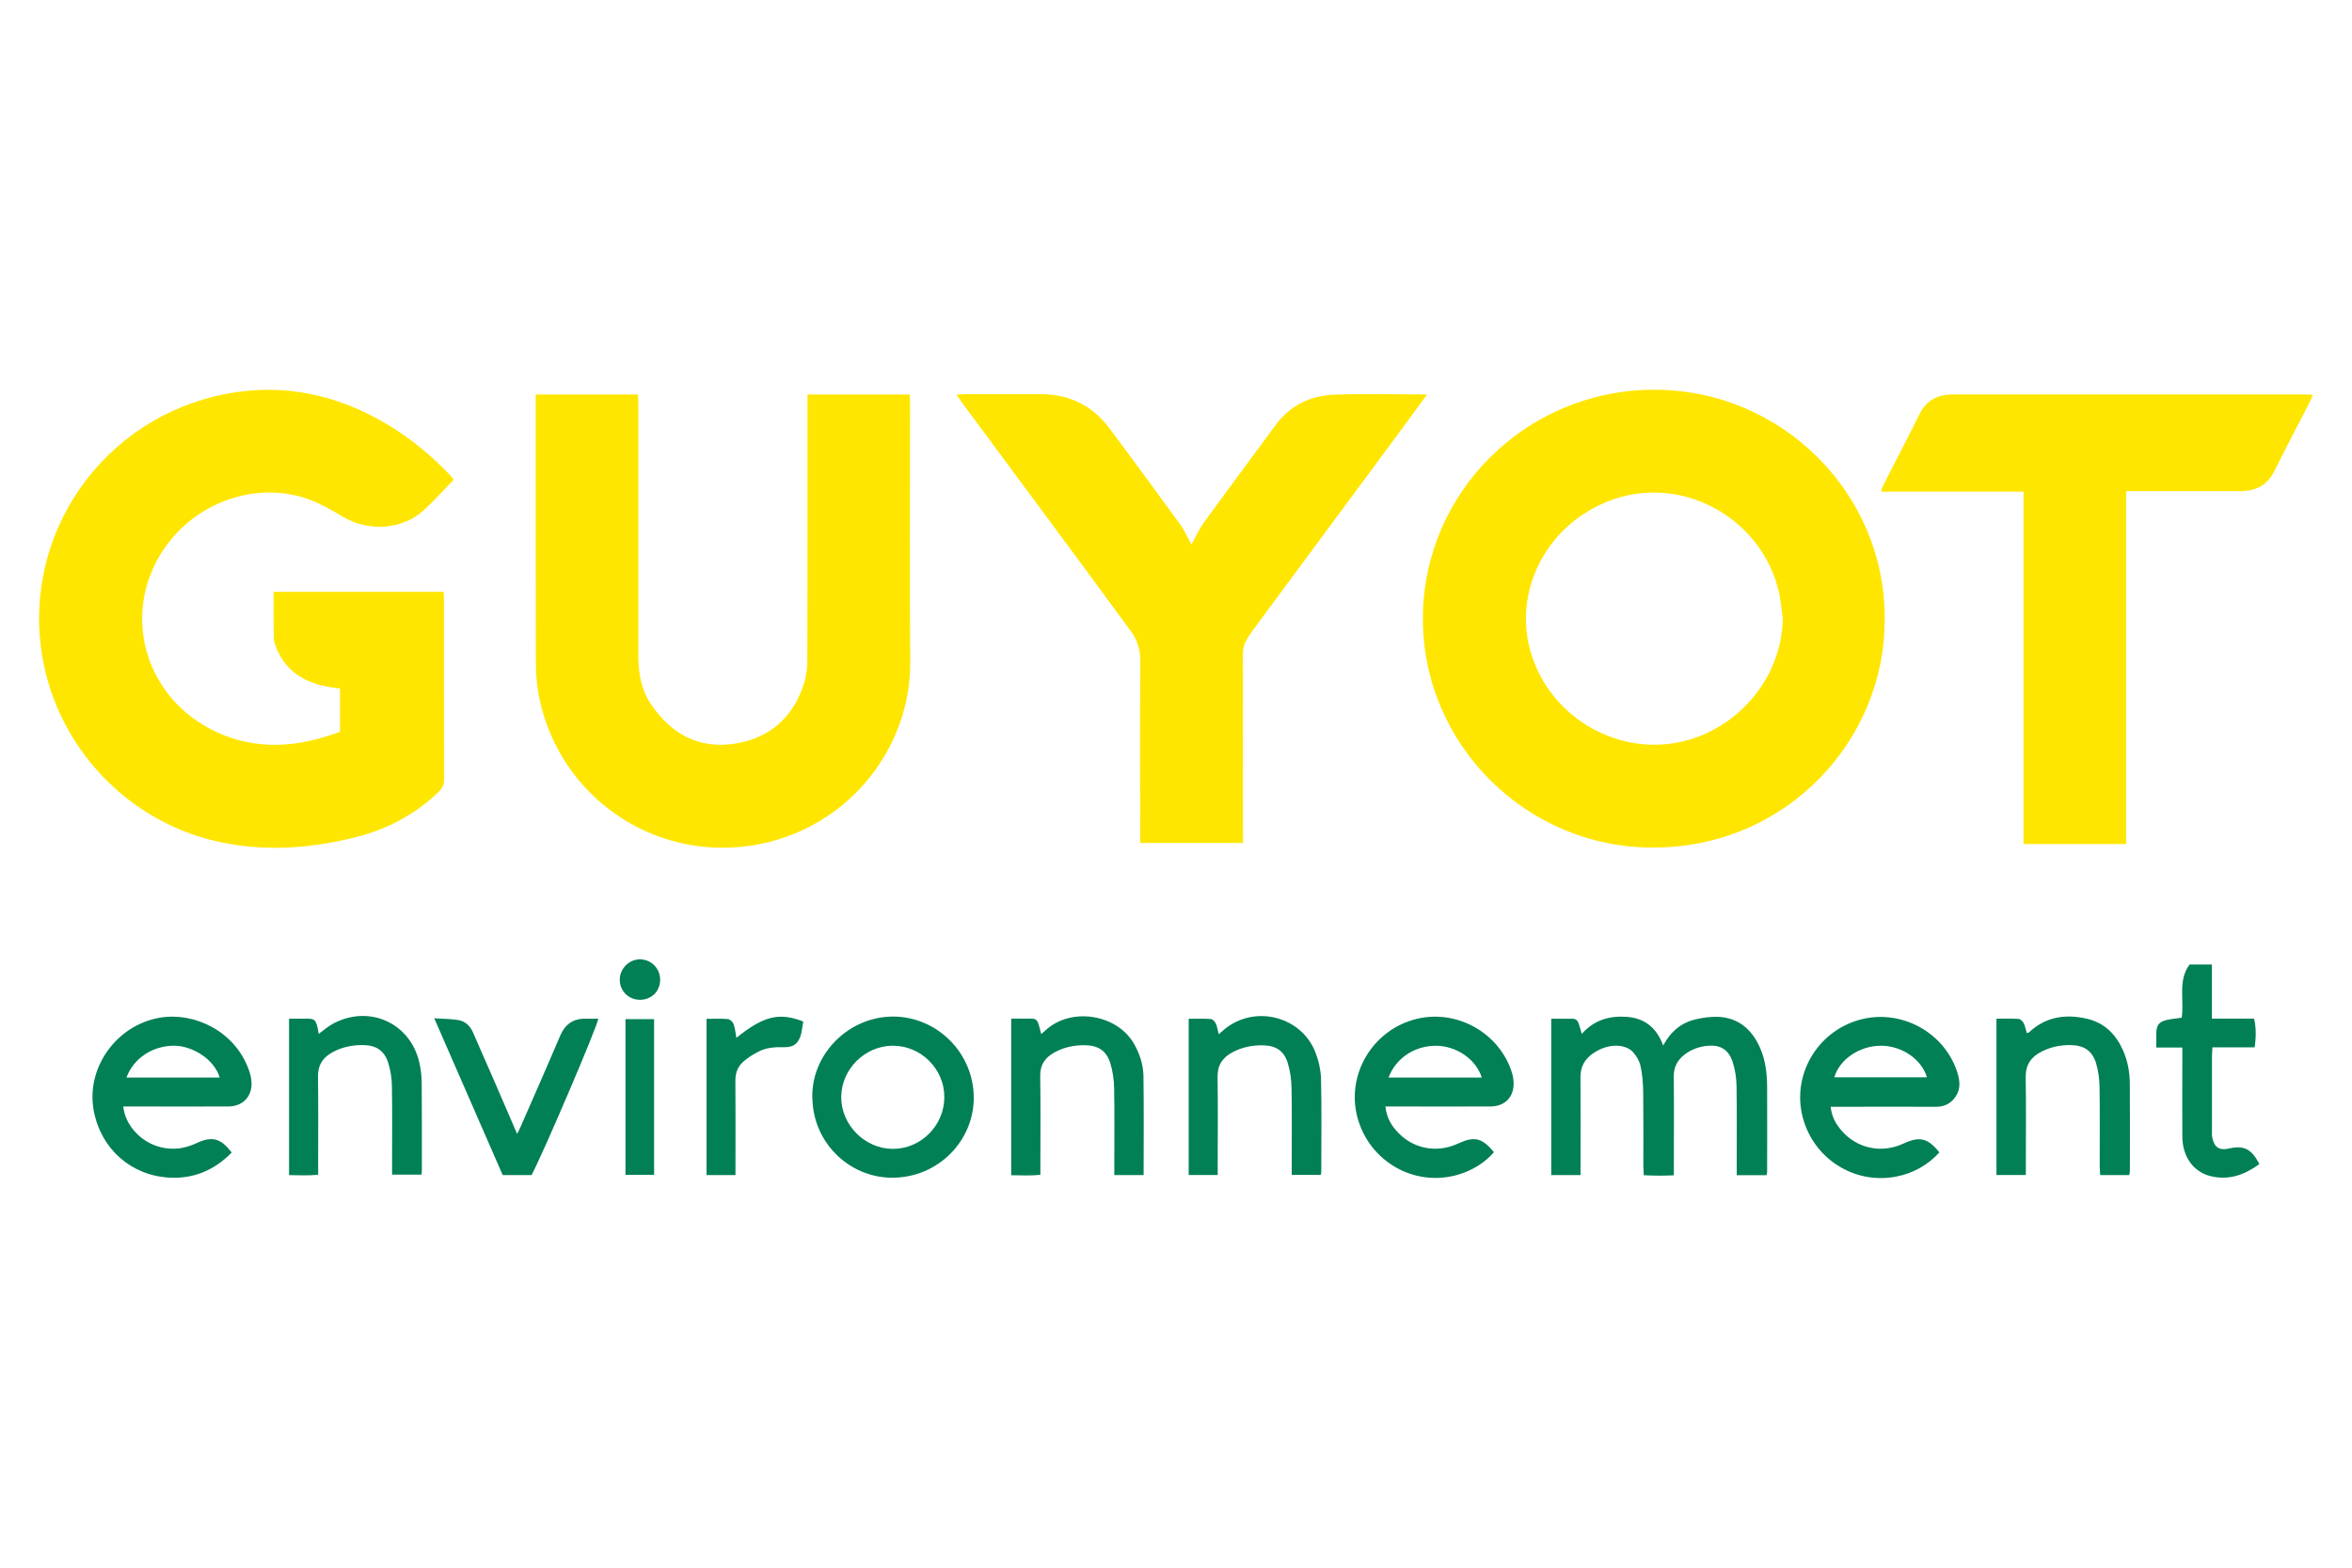
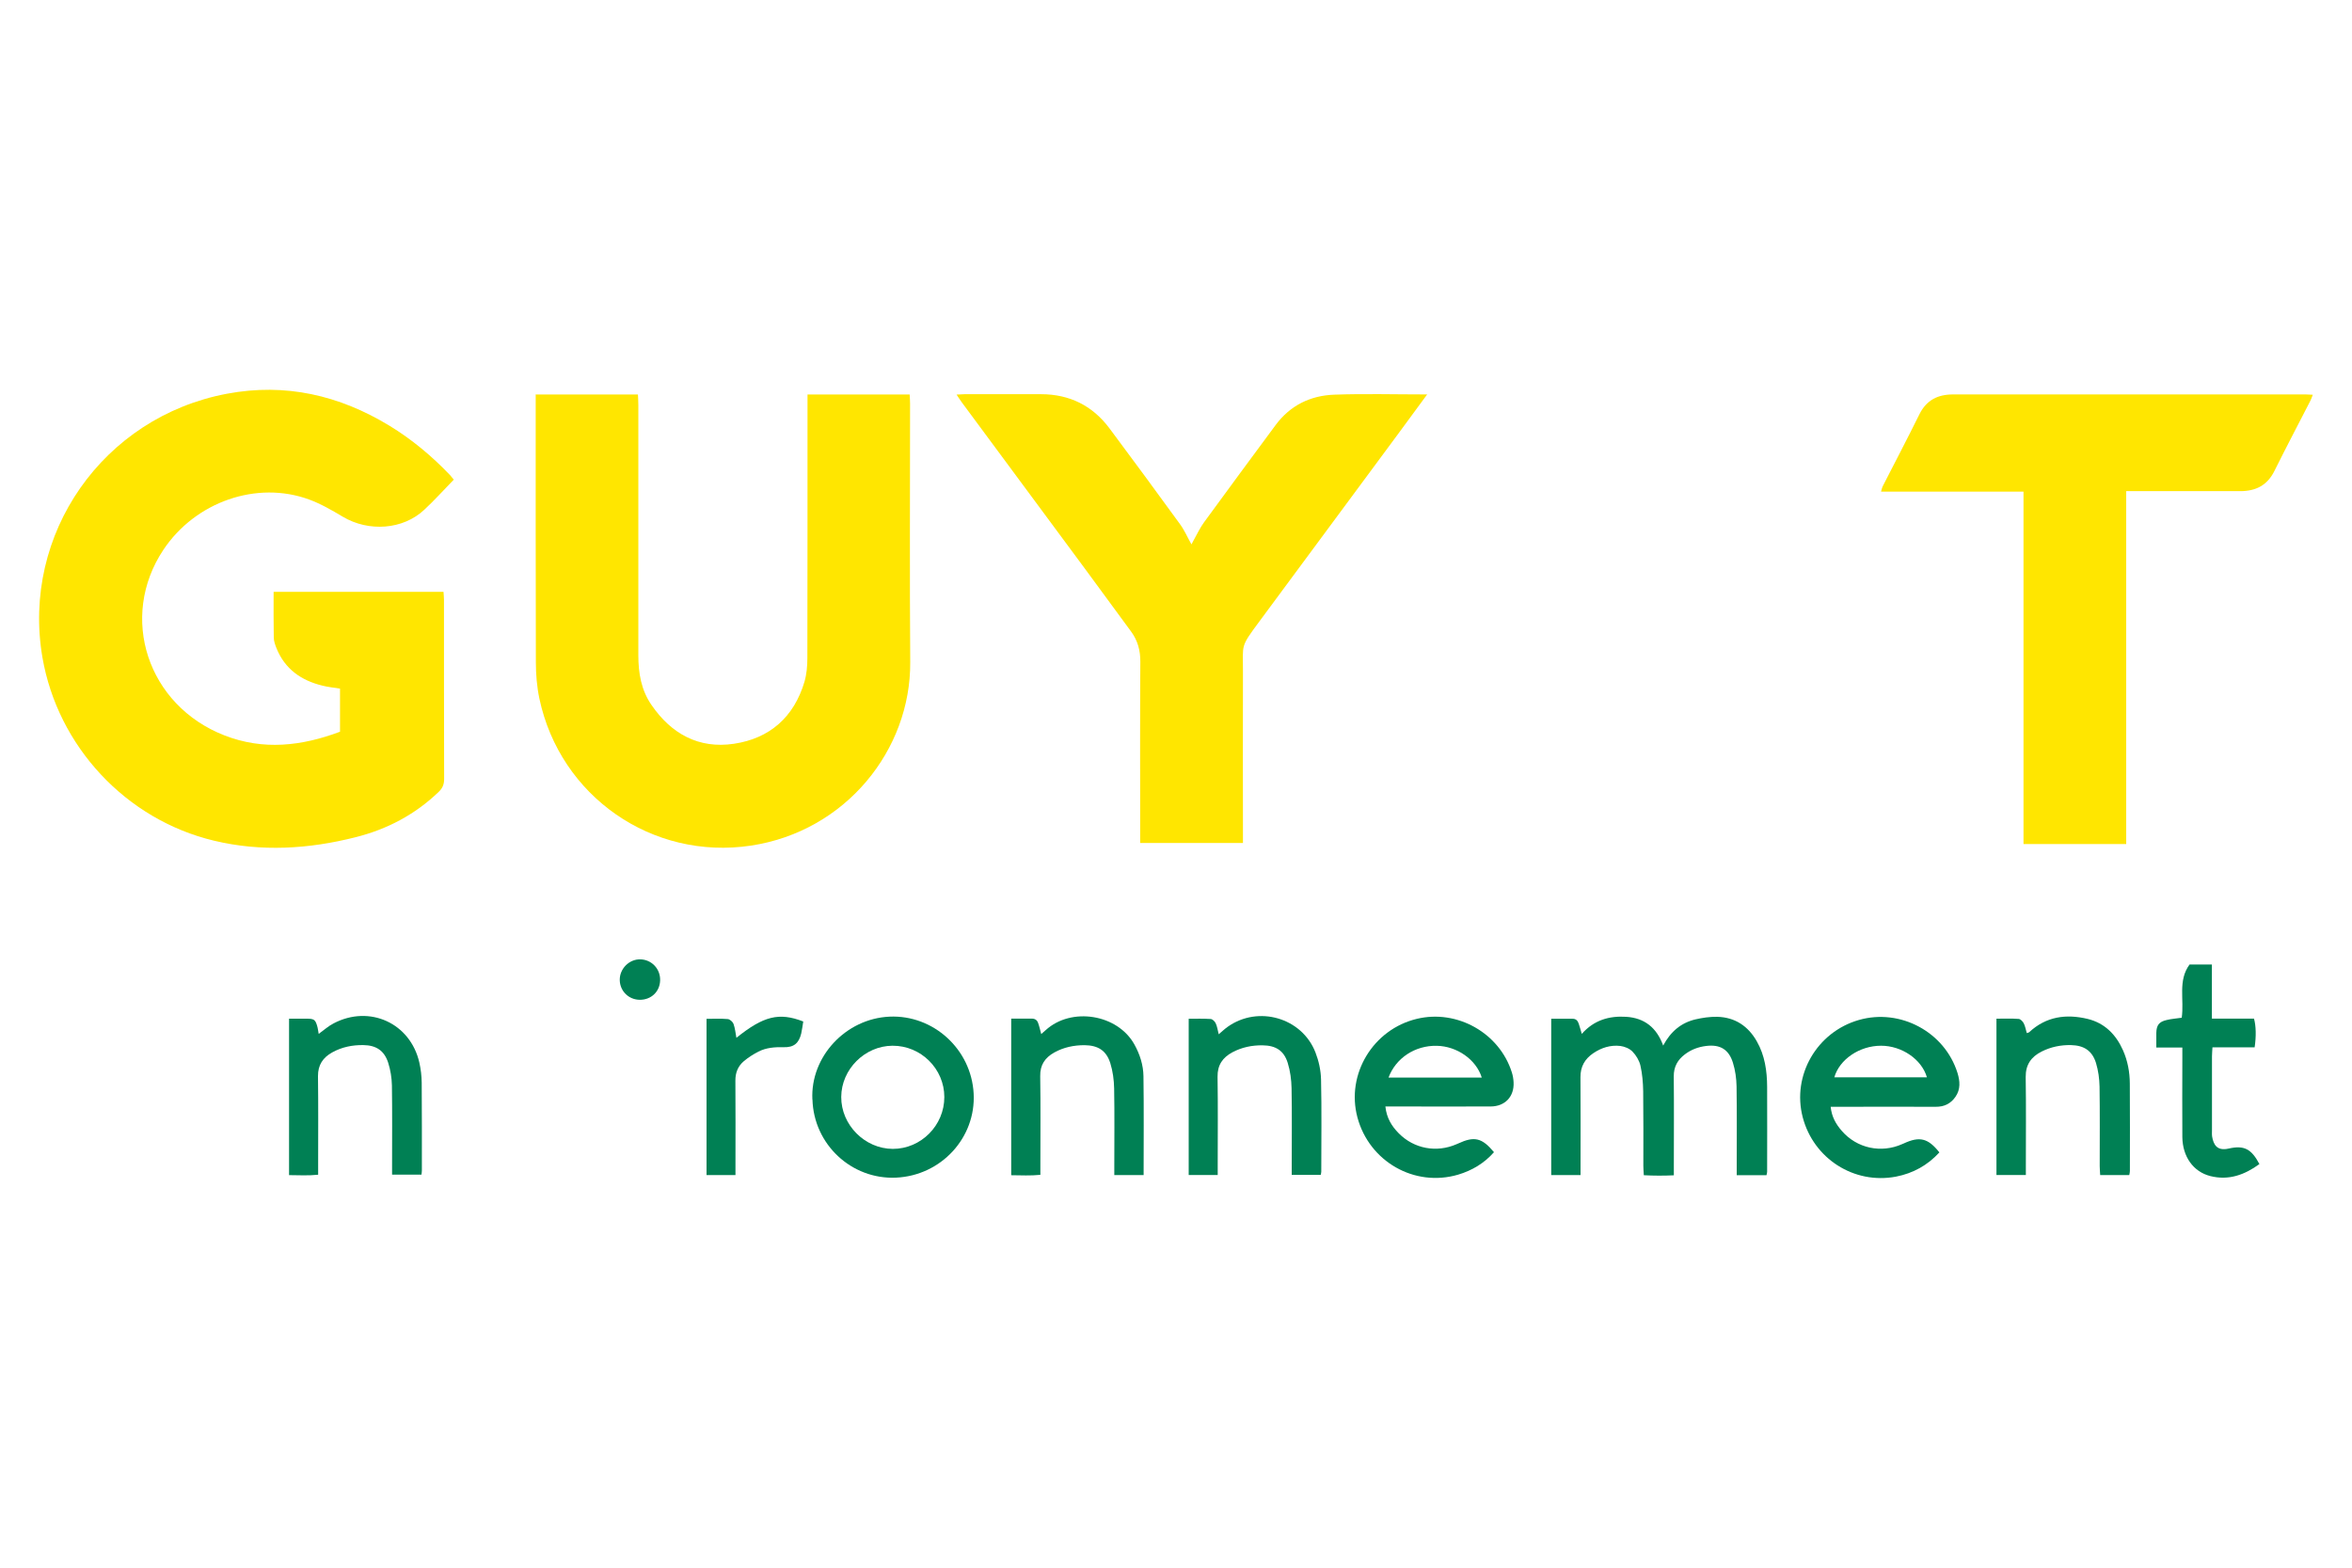
<svg xmlns="http://www.w3.org/2000/svg" id="Calque_2" viewBox="0 0 300 200">
  <g id="Calque_1-2">
    <rect width="300" height="200" style="fill:none;" />
    <g id="Calque_1-2">
-       <path d="M240.39,78.94c.13,15.19-12.21,29.1-29.39,29.19-16.26.09-29.52-13.1-29.51-29.22.01-16.11,13.19-29.14,29.42-29.19,16.42-.04,29.58,13.29,29.48,29.21h0ZM227.4,78.94c-.19-1.28-.27-2.58-.6-3.82-2.65-10.29-15.01-16.06-24.89-9.49-5.66,3.76-8.4,10.56-6.85,16.88,2.04,8.31,10.27,13.57,18.33,12.32,7.8-1.21,13.88-8.06,14-15.89h0Z" style="fill:#ffe600;" />
      <path d="M57.9,61.17c-1.31,1.35-2.49,2.66-3.78,3.86-2.71,2.55-7.09,2.86-10.4.89-1.37-.82-2.79-1.64-4.28-2.19-6.68-2.46-14.52.29-18.6,6.41-5.72,8.6-2.03,19.86,7.79,23.68,4.95,1.93,9.84,1.37,14.74-.47v-5.5c-.74-.12-1.51-.19-2.25-.38-2.71-.66-4.79-2.12-5.86-4.79-.17-.43-.34-.9-.34-1.36-.04-1.91-.02-3.83-.02-5.82h21.67c.02.34.06.68.06,1.02,0,7.62,0,15.23.02,22.85,0,.68-.19,1.17-.68,1.64-3.02,2.91-6.6,4.79-10.62,5.8-5.97,1.51-12.01,1.89-18.06.44-11.25-2.69-19.93-12.05-21.88-23.39-2.69-15.74,7.73-30.66,23.54-33.63,7.46-1.4,14.33.19,20.74,4.09,2.87,1.75,5.42,3.89,7.73,6.31.13.14.24.3.45.55h0Z" style="fill:#ffe600;" />
      <path d="M68.3,50.33h13.07c.02.46.05.91.05,1.36,0,10.64.01,21.27,0,31.91,0,2.29.37,4.47,1.7,6.37,2.53,3.67,6.02,5.58,10.48,4.92,4.59-.68,7.67-3.41,9.01-7.91.28-.96.37-2.01.37-3.02.02-10.75.02-21.51.02-32.27v-1.36h13.03c.02.41.05.79.05,1.17,0,10.99-.06,21.98.02,32.97.08,11.21-8.24,21.59-20.31,23.41-12.6,1.9-24.34-6.28-26.99-18.75-.32-1.52-.45-3.11-.45-4.67-.03-11.07-.02-22.14-.02-33.21v-.95h-.01Z" style="fill:#ffe600;" />
      <path d="M182.05,50.3c-1.33,1.8-2.51,3.42-3.69,5.02-5.9,7.98-11.81,15.96-17.71,23.94-2.48,3.35-2.1,2.88-2.11,6.35-.02,6.87,0,13.73,0,20.6v1.33h-13.11v-1.33c0-7.26-.03-14.52.02-21.78.01-1.44-.33-2.7-1.17-3.85-1.97-2.69-3.94-5.38-5.92-8.06-5.23-7.06-10.46-14.13-15.68-21.19-.2-.27-.38-.56-.67-.99.44-.02.73-.04,1.02-.05,3.26,0,6.51-.01,9.77,0,3.62.01,6.54,1.45,8.71,4.35,3.02,4.06,6.03,8.13,9,12.23.57.78.96,1.69,1.46,2.58.08-.16.19-.37.31-.58.42-.75.79-1.54,1.29-2.23,3.03-4.15,6.08-8.29,9.14-12.42,1.86-2.51,4.44-3.76,7.48-3.87,3.87-.14,7.75-.03,11.87-.03h0Z" style="fill:#ffe600;" />
      <path d="M271.2,62.68v45h-13.1v-44.96h-18.17c.09-.31.12-.5.2-.66,1.57-3.07,3.17-6.12,4.7-9.22.9-1.81,2.35-2.52,4.29-2.52,14.99,0,29.99,0,44.98,0,.26,0,.53.02.9.04-.12.3-.19.52-.28.71-1.54,3-3.11,5.98-4.61,9-.91,1.85-2.38,2.59-4.37,2.59-4.36-.01-8.71,0-13.07,0h-1.47Z" style="fill:#ffe600;" />
      <path d="M225.32,149.93h-3.8v-1.21c0-3.38.03-6.75-.02-10.13-.02-1-.16-2.04-.46-3-.53-1.72-1.65-2.37-3.42-2.15-.99.12-1.91.46-2.71,1.07-.93.7-1.43,1.59-1.42,2.81.04,3.77.01,7.53.01,11.3v1.32c-1.28.06-2.51.06-3.83-.01-.02-.42-.06-.81-.06-1.18,0-3.18.02-6.36-.02-9.54-.02-1.09-.11-2.2-.35-3.26-.15-.65-.55-1.32-1.02-1.8-.37-.38-1-.64-1.54-.71-1.25-.15-2.41.22-3.45.92-1.08.73-1.65,1.71-1.64,3.06.03,3.77.01,7.53.01,11.3v1.19h-3.74v-19.94c.95,0,1.84,0,2.73,0,.44,0,.64.25.77.6.14.39.24.81.4,1.33,1.55-1.76,3.49-2.32,5.67-2.18,2.3.15,3.87,1.35,4.71,3.67.97-1.82,2.31-2.91,4.11-3.34.9-.21,1.86-.35,2.79-.33,2.26.06,3.94,1.18,5.05,3.14,1.02,1.79,1.3,3.77,1.31,5.79.02,3.61,0,7.22,0,10.83,0,.11-.03.23-.08.44h.01Z" style="fill:#008054;" />
-       <path d="M15.72,141.17c.27,2.47,2.33,4.62,4.87,5.21,1.57.37,3.03.13,4.47-.54,1.98-.93,3.11-.64,4.49,1.2-2.18,2.22-4.8,3.36-7.91,3.2-4.91-.26-8.73-3.64-9.67-8.47-1.07-5.51,2.88-11,8.43-11.94,4.38-.74,9.56,1.71,11.33,6.64.19.51.32,1.06.35,1.6.1,1.8-1.11,3.08-2.93,3.09-4.04.02-8.09,0-12.13,0h-1.29ZM16.12,137.47h11.9c-.68-2.33-3.49-4.09-5.9-4.06-2.7.03-5.09,1.62-5.99,4.06Z" style="fill:#008054;" />
      <path d="M233.5,141.17c.13,1.33.69,2.26,1.42,3.1,1.93,2.23,5.01,2.89,7.71,1.69.07-.03.15-.06.21-.09,2.01-.93,3.09-.67,4.53,1.15-1.5,1.64-3.36,2.67-5.53,3.09-5.36,1.02-10.52-2.3-11.9-7.57-1.4-5.35,1.8-10.89,7.18-12.42,5.27-1.5,10.93,1.54,12.56,6.76.32,1.04.41,2.09-.26,3.05-.6.87-1.43,1.28-2.51,1.27-4-.02-8,0-12.01,0h-1.4,0ZM245.78,137.44c-.67-2.31-3.22-4.03-5.85-4.03-2.77,0-5.31,1.76-5.96,4.03h11.81Z" style="fill:#008054;" />
      <path d="M176.71,141.17c.15,1.46.81,2.51,1.7,3.41,1.95,1.98,4.83,2.51,7.38,1.39.07-.03.15-.06.21-.09,2.05-.95,3.03-.73,4.56,1.11-1.24,1.41-2.8,2.34-4.58,2.87-5.56,1.63-11.33-1.67-12.84-7.31-1.47-5.5,1.99-11.23,7.58-12.57,5.14-1.24,10.54,1.81,12.12,6.84.13.41.2.84.22,1.26.09,1.82-1.09,3.07-2.92,3.08-4,.02-8,0-12.01,0h-1.44,0ZM189,137.47c-.72-2.31-3.17-4-5.73-4.05-2.8-.06-5.24,1.58-6.16,4.05h11.89Z" style="fill:#008054;" />
      <path d="M103.62,140.27c-.27-5.46,4.25-10.32,9.84-10.57,5.6-.25,10.43,4.16,10.73,9.81.3,5.63-4.14,10.47-9.91,10.73-5.67.25-10.49-4.24-10.65-9.97h0ZM120.45,139.96c0-3.61-2.99-6.57-6.61-6.55-3.53.02-6.52,3-6.54,6.53-.02,3.57,3.01,6.62,6.58,6.63,3.6,0,6.57-2.99,6.57-6.61h0Z" style="fill:#008054;" />
      <path d="M271.59,149.91h-3.71c-.02-.41-.06-.79-.06-1.17,0-3.38.03-6.75-.02-10.12-.02-1-.16-2.04-.45-3-.49-1.58-1.54-2.25-3.18-2.29-1.32-.03-2.58.23-3.75.82-1.34.67-2.06,1.68-2.04,3.27.06,3.76.02,7.53.02,11.3v1.18h-3.75v-19.94c.98,0,1.91-.04,2.84.03.23.02.52.32.64.56.19.37.26.81.39,1.25.12-.05.24-.06.31-.12,2.16-2.01,4.72-2.35,7.46-1.69,2.16.53,3.6,1.98,4.5,4,.6,1.35.86,2.78.87,4.23.03,3.72.01,7.45.01,11.18,0,.15-.04.3-.08.51h0Z" style="fill:#008054;" />
-       <path d="M155.35,149.9h-3.73v-19.93c.96,0,1.89-.03,2.81.03.23.02.53.31.64.56.19.41.25.88.38,1.39.39-.33.75-.68,1.15-.96,3.89-2.76,9.47-1.16,11.19,3.28.42,1.08.68,2.27.71,3.43.09,3.92.03,7.85.03,11.77,0,.11-.03.23-.07.42h-3.7v-1.17c0-3.29.04-6.59-.02-9.89-.02-1.08-.17-2.2-.49-3.23-.49-1.58-1.54-2.22-3.2-2.24-1.36-.02-2.66.25-3.86.89-1.24.67-1.91,1.62-1.89,3.12.06,3.76.02,7.53.02,11.3v1.24h0Z" style="fill:#008054;" />
+       <path d="M155.35,149.9h-3.73v-19.93c.96,0,1.89-.03,2.81.03.23.02.53.31.64.56.19.41.25.88.38,1.39.39-.33.75-.68,1.15-.96,3.89-2.76,9.47-1.16,11.19,3.28.42,1.08.68,2.27.71,3.43.09,3.92.03,7.85.03,11.77,0,.11-.03.23-.07.42h-3.7v-1.17c0-3.29.04-6.59-.02-9.89-.02-1.08-.17-2.2-.49-3.23-.49-1.58-1.54-2.22-3.2-2.24-1.36-.02-2.66.25-3.86.89-1.24.67-1.91,1.62-1.89,3.12.06,3.76.02,7.53.02,11.3v1.24h0" style="fill:#008054;" />
      <path d="M36.87,129.96c.84,0,1.58,0,2.32,0,.85.01,1.03.13,1.26.91.1.32.13.67.2,1.03.64-.46,1.22-.99,1.9-1.34,4.59-2.41,9.8-.03,10.94,5.01.19.84.29,1.71.3,2.56.03,3.73.02,7.46.02,11.18,0,.15-.02.31-.05.55h-3.75v-1.25c0-3.38.03-6.75-.02-10.13-.02-.96-.18-1.96-.47-2.88-.5-1.57-1.54-2.25-3.18-2.27-1.4-.02-2.73.25-3.96.93-1.19.66-1.83,1.6-1.82,3.04.05,3.76.02,7.53.02,11.3v1.27c-1.26.13-2.45.06-3.71.05v-19.98h0Z" style="fill:#008054;" />
      <path d="M145.88,149.91h-3.75v-1.17c0-3.29.04-6.59-.02-9.88-.02-1.08-.17-2.2-.49-3.23-.52-1.63-1.58-2.27-3.3-2.29-1.36,0-2.65.27-3.84.93-1.18.66-1.83,1.58-1.8,3.03.06,3.76.02,7.53.02,11.3v1.28c-1.25.13-2.45.06-3.72.05v-19.98c.9,0,1.76.01,2.62,0,.42,0,.68.19.81.55.16.44.26.9.4,1.42.19-.17.39-.33.57-.5,3.28-2.99,9.18-2.04,11.32,1.84.7,1.26,1.13,2.62,1.15,4.04.06,4.15.02,8.31.02,12.6h0Z" style="fill:#008054;" />
-       <path d="M55.39,129.91c1.18.08,2.15.07,3.09.23.85.15,1.47.72,1.83,1.53.95,2.15,1.89,4.3,2.83,6.46.93,2.15,1.87,4.3,2.82,6.53.15-.29.29-.55.41-.83,1.69-3.88,3.41-7.75,5.06-11.65.65-1.54,1.72-2.27,3.36-2.22.5.02,1.01,0,1.52,0-.08.93-7.15,17.45-8.51,19.95h-3.68c-2.87-6.58-5.75-13.17-8.73-20h0Z" style="fill:#008054;" />
      <path d="M278.28,129.85c.34-2.32-.52-4.74,1-6.8h2.85v6.9h5.37c.26.94.29,2.27.08,3.67h-5.38c-.02.47-.06.81-.06,1.15v9.42c0,.27-.02.56.02.82.17.97.58,1.87,2.11,1.52,1.97-.45,2.9.05,3.92,1.98-1.88,1.37-3.92,2.12-6.26,1.53-2.18-.55-3.54-2.49-3.57-4.97-.03-3.34,0-6.67,0-10.01v-1.42h-3.32c0-.71-.01-1.28,0-1.86.02-.99.35-1.43,1.32-1.65.6-.15,1.24-.19,1.92-.29h0Z" style="fill:#008054;" />
      <path d="M102.46,130.3c-.09.54-.15,1.04-.26,1.54-.3,1.26-.95,1.8-2.25,1.76-1.11-.03-2.21.05-3.21.56-.66.34-1.29.74-1.86,1.22-.75.63-1.09,1.47-1.08,2.49.03,3.57.01,7.14.01,10.71v1.33h-3.69v-19.93c.92,0,1.82-.05,2.71.03.27.02.63.35.73.61.2.56.26,1.18.37,1.78,3.46-2.78,5.44-3.28,8.53-2.08h0Z" style="fill:#008054;" />
-       <path d="M79.78,130.02h3.65v19.86h-3.65v-19.86Z" style="fill:#008054;" />
      <path d="M81.61,127.55c-1.43-.01-2.54-1.12-2.56-2.53-.02-1.43,1.2-2.66,2.62-2.63,1.45.03,2.58,1.22,2.53,2.69-.04,1.43-1.14,2.48-2.6,2.47Z" style="fill:#008054;" />
    </g>
  </g>
</svg>